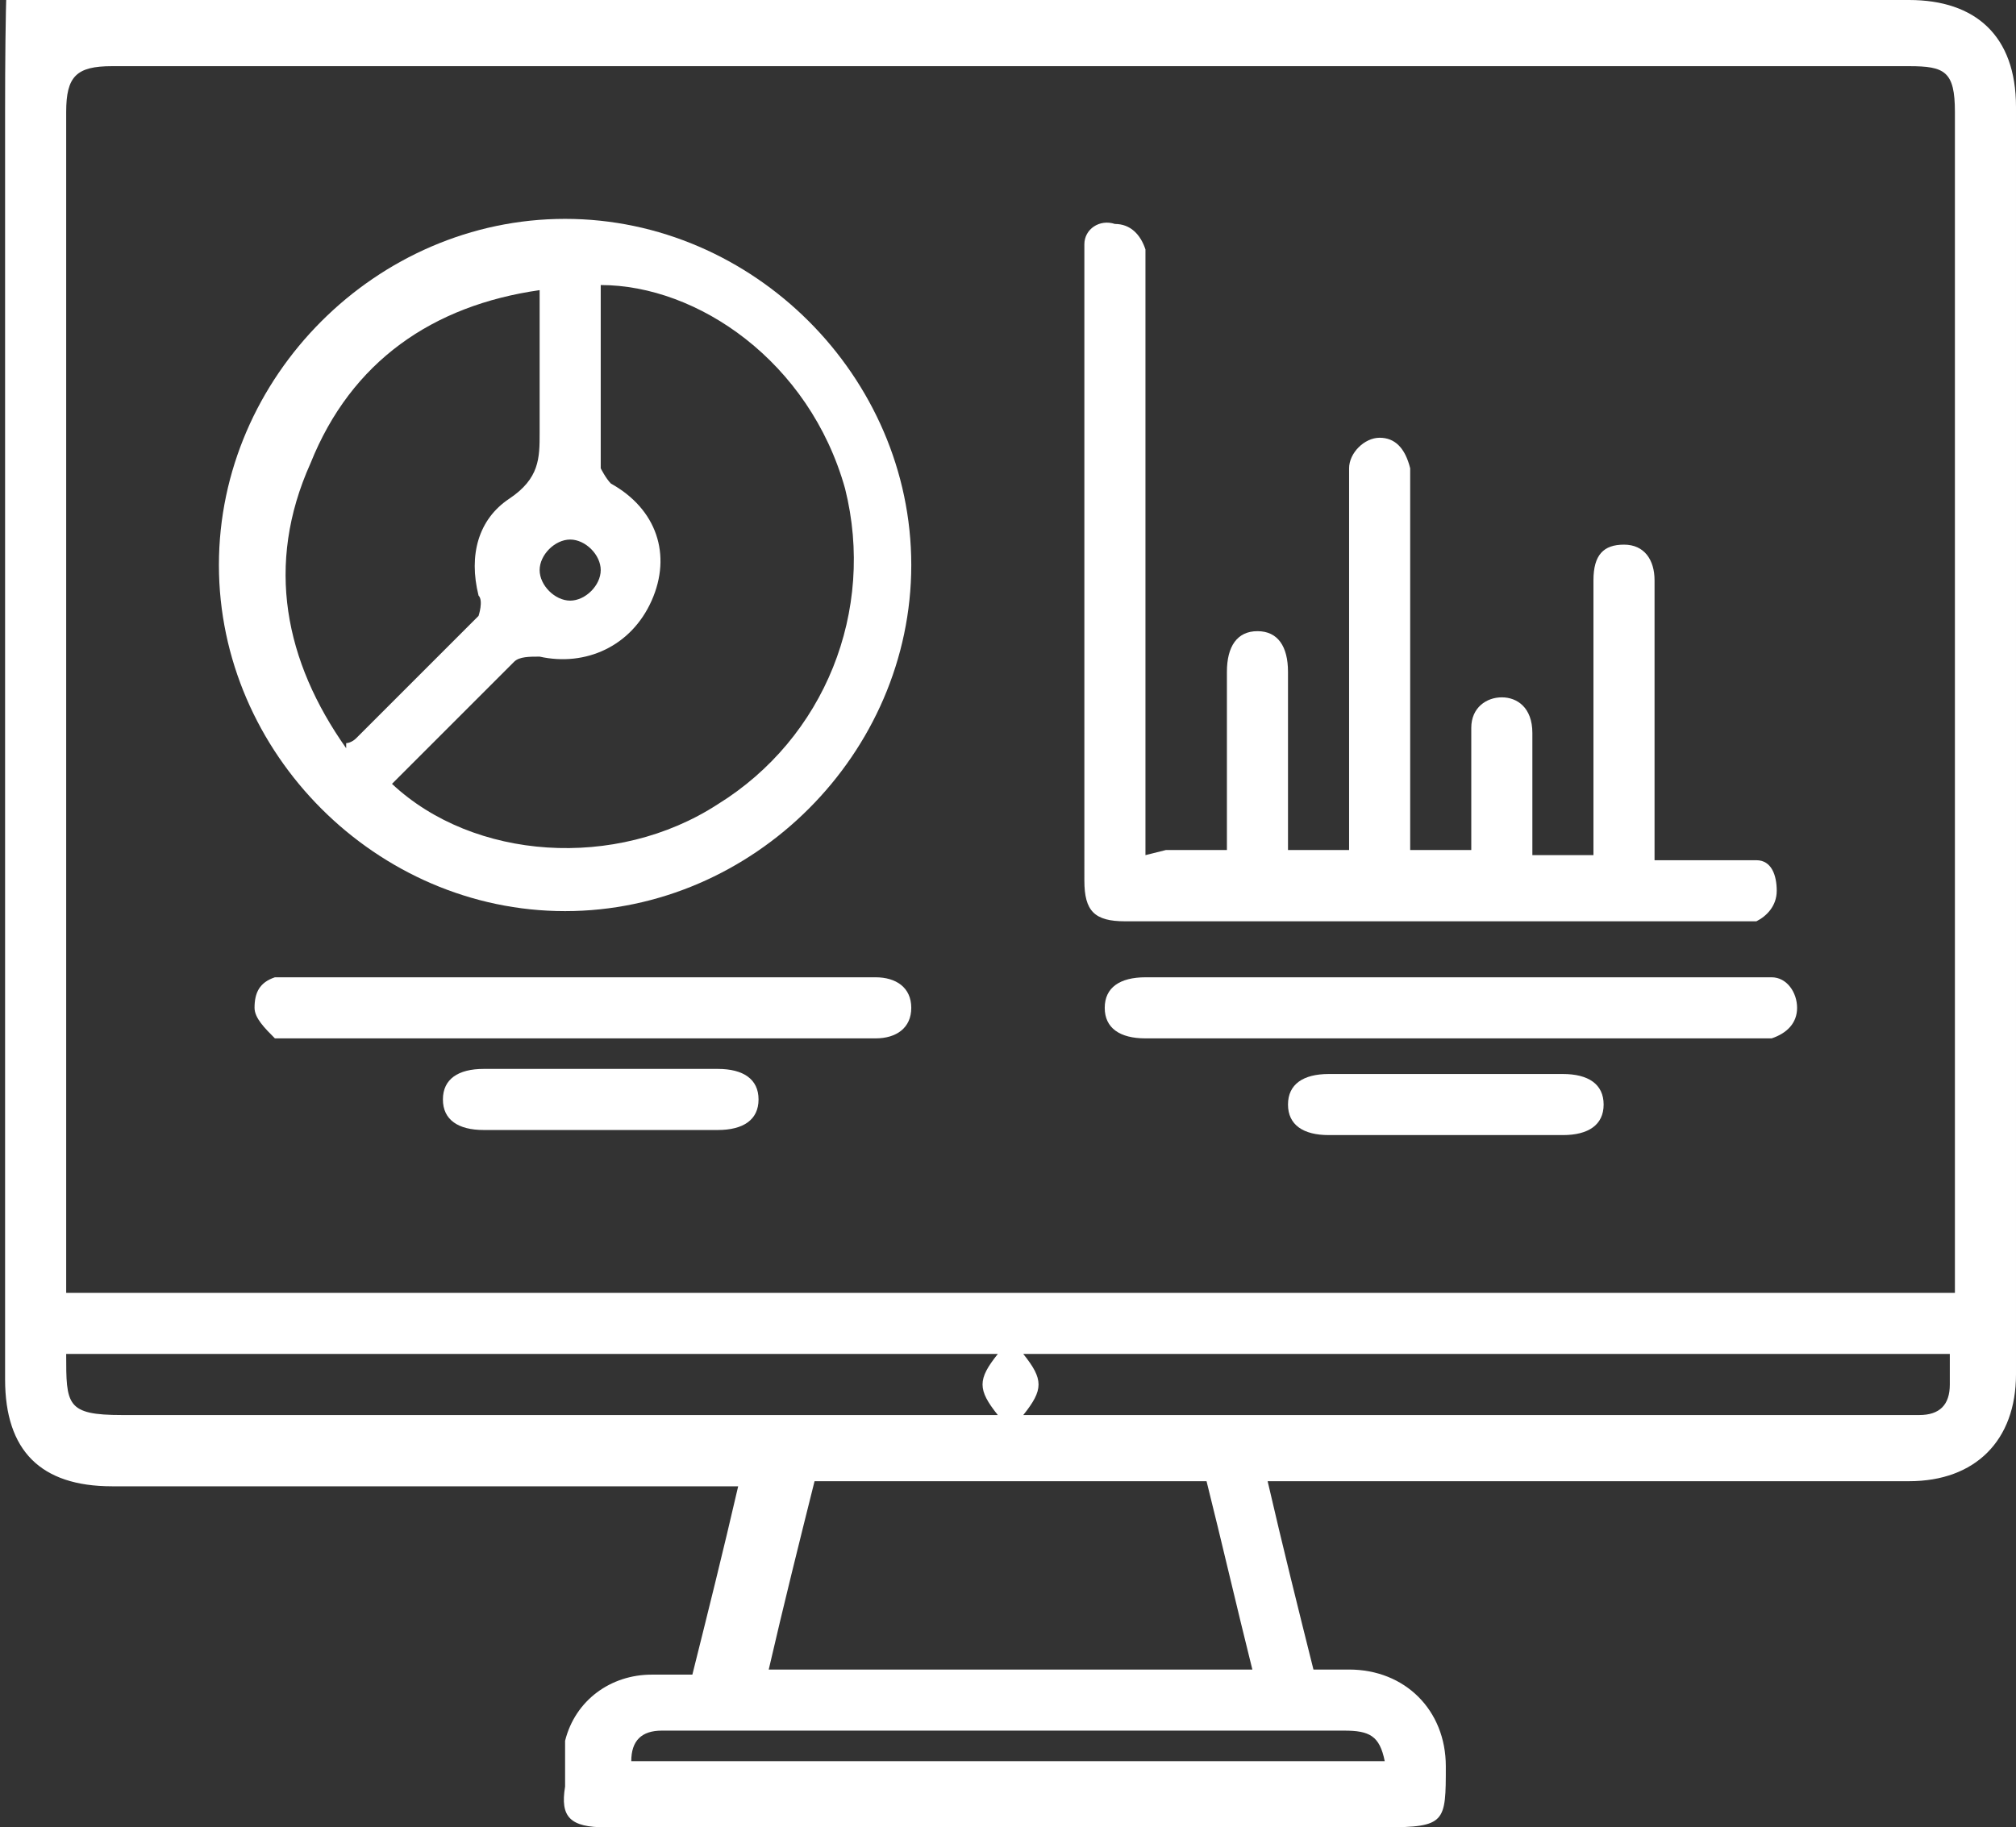
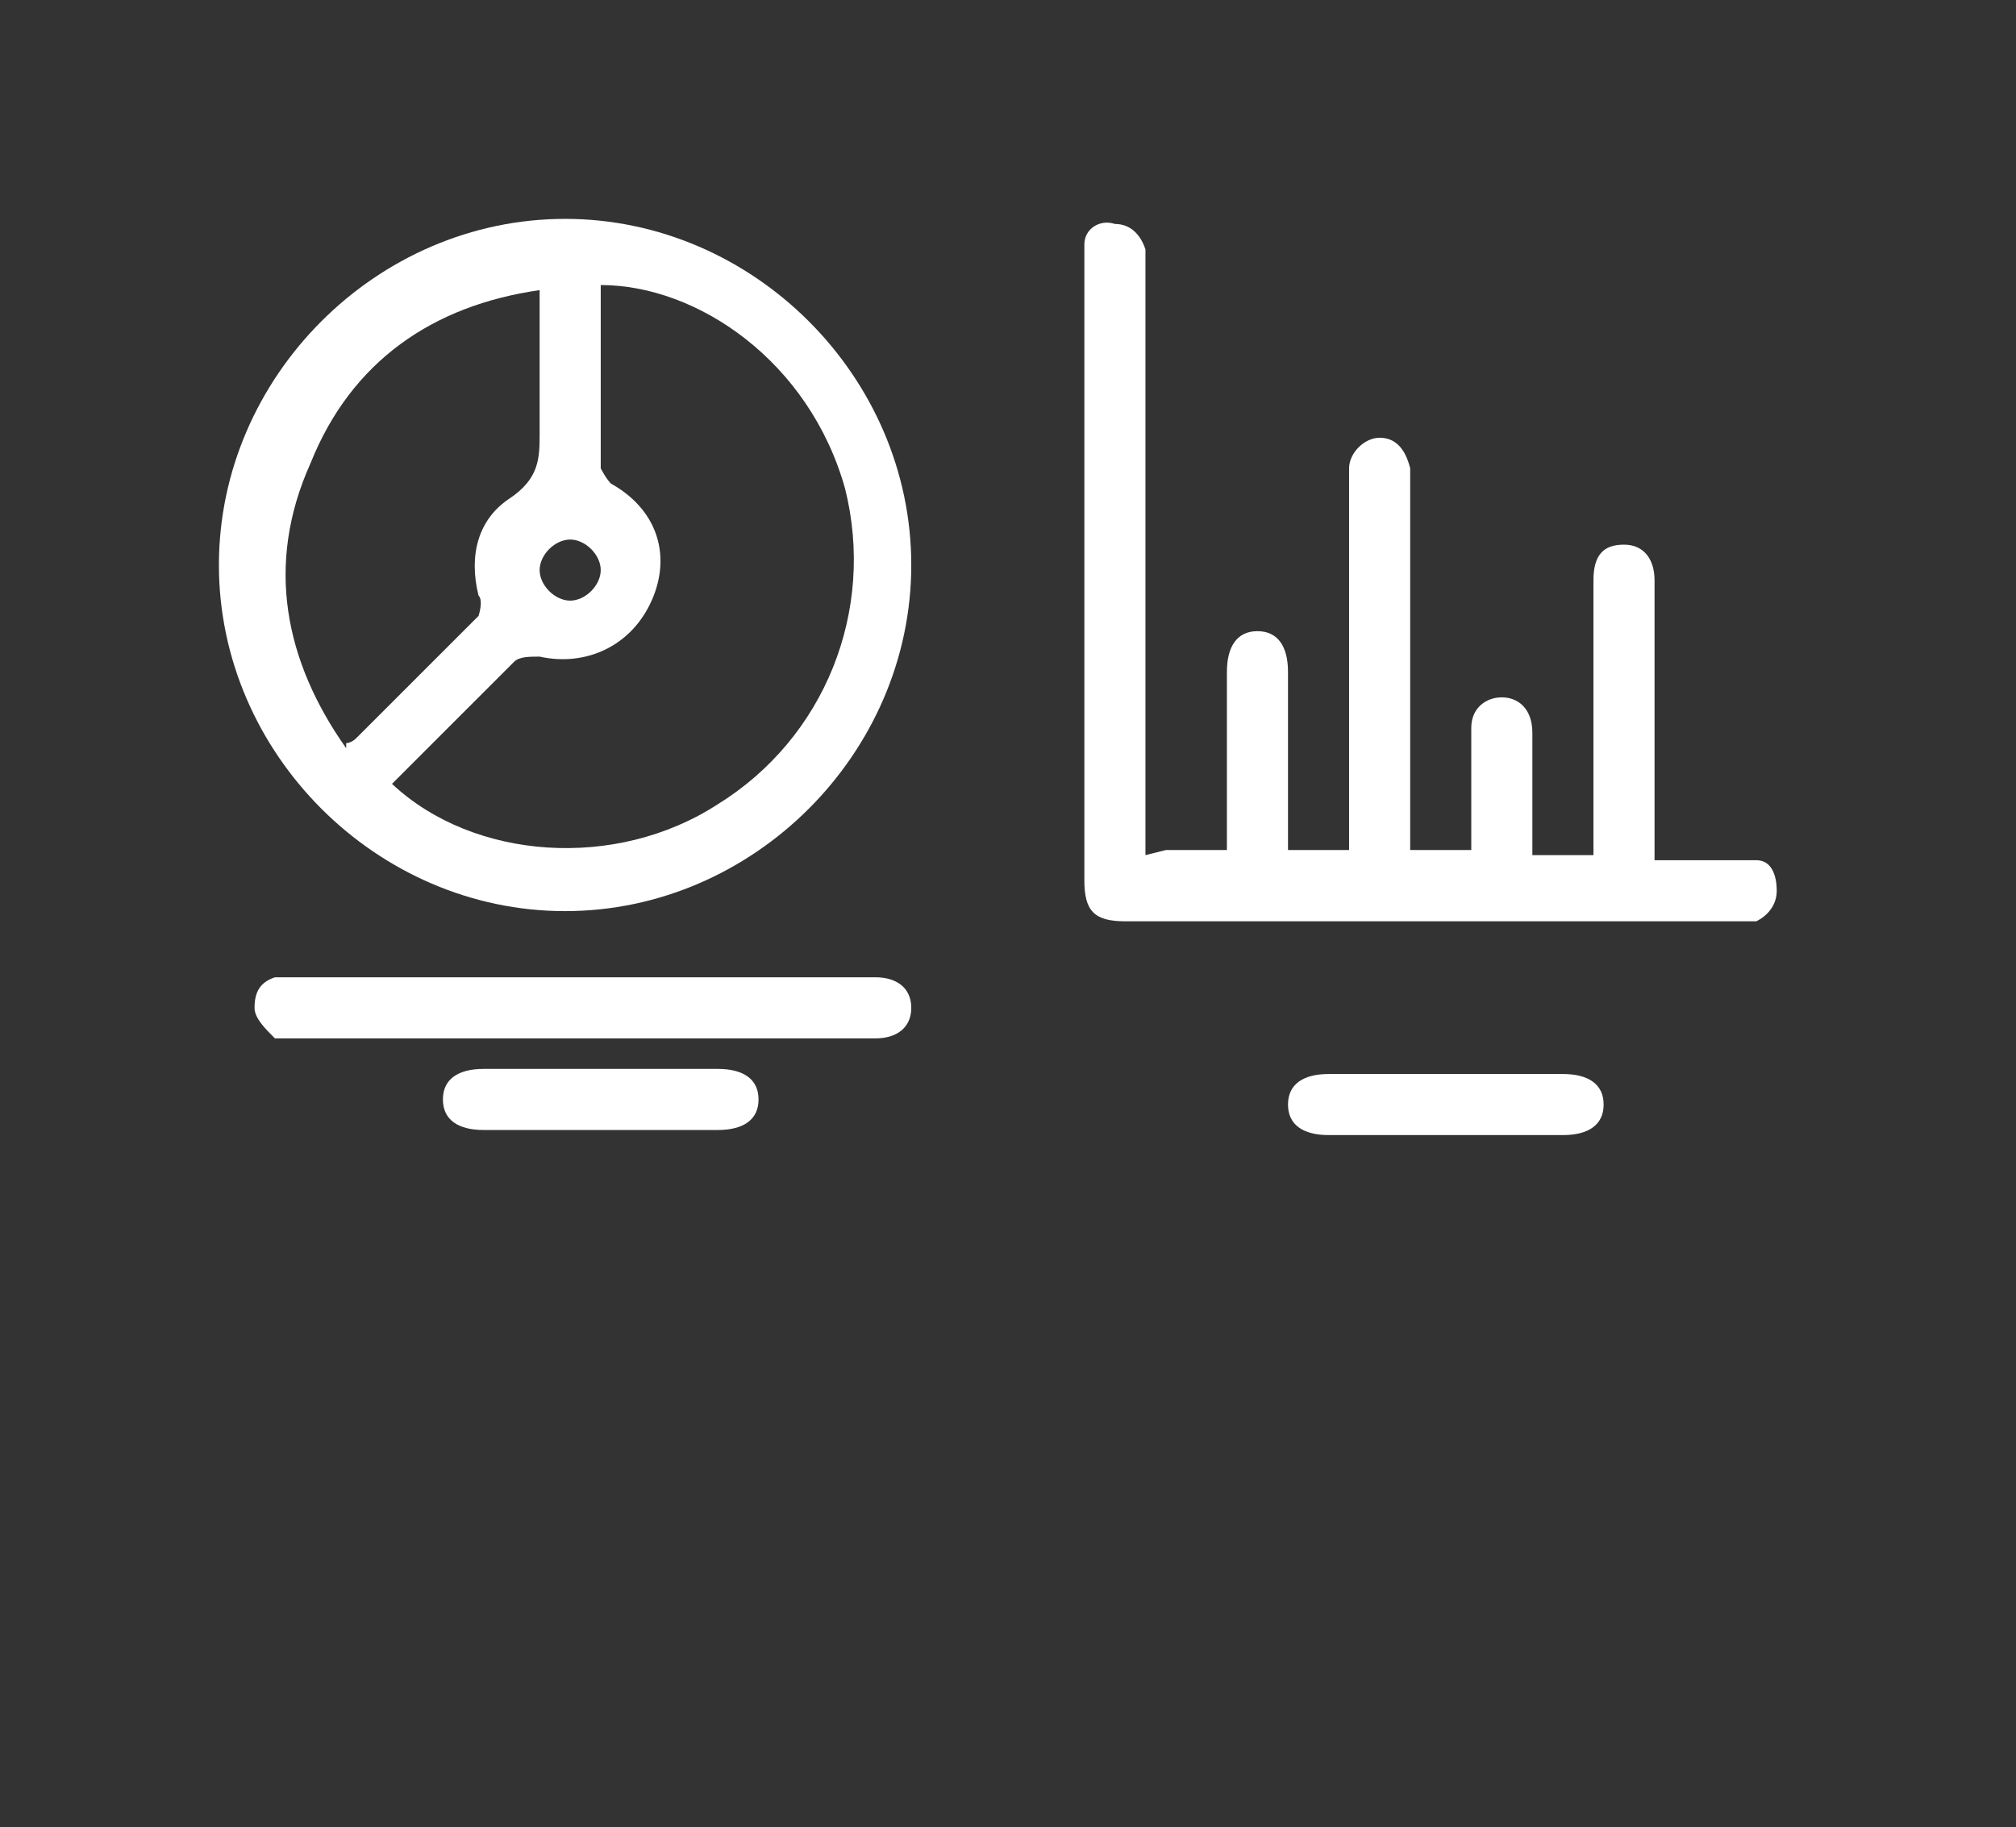
<svg xmlns="http://www.w3.org/2000/svg" id="Capa_2" viewBox="0 0 39.6 35.9">
  <rect x="0" y="0" width="39.6" height="35.9" fill="#333333" stroke="none" />
  <defs>
    <style>.cls-1{fill:#fff;}</style>
  </defs>
  <g id="Capa_1-2">
    <g id="uuid-009d0fda-c405-48c5-a142-bcdad3cc10b2">
      <g id="kxqTwo">
-         <path class="cls-1" d="M24.9,29.1c.3,1.3.6,2.5.9,3.7h.7c1.1,0,1.9.8,1.9,1.9,0,1.1,0,1.2-1.2,1.2h-15.3c-.7,0-.9-.2-.8-.8,0-.3,0-.6,0-.9.2-.8.9-1.3,1.7-1.3h.8c.3-1.2.6-2.4.9-3.7H2.2c-1.4,0-2.1-.7-2.1-2.1,0-8.3,0-16.6,0-24.9S.7,0,2.1,0h35.4c1.3,0,2.1.7,2.1,2.1v24.9c0,1.3-.8,2.1-2.1,2.1h-12.6ZM38.4,25.4V2.2c0-.8-.2-.9-.9-.9H2.2c-.7,0-.9.2-.9.9v23.2h37.1ZM24.6,32.8c-.3-1.2-.6-2.5-.9-3.7h-7.7c-.3,1.2-.6,2.4-.9,3.7h9.5,0ZM19.5,26.6H1.3c0,1,0,1.2,1.1,1.2h16.8c5.6,0,.3,0,.4,0-.4-.5-.4-.7,0-1.2ZM38.4,26.6h-18.3c.4.5.4.7,0,1.2h17.6c.4,0,.6-.2.6-.6,0-.2,0-.4,0-.6h0ZM12.4,34.6h14.8c-.1-.5-.3-.6-.8-.6h-13.4c-.4,0-.6.2-.6.6h0Z" />
        <path class="cls-1" d="M11.1,17.9c-3.7,0-6.8-3.1-6.8-6.8,0-3.7,3.1-6.8,6.8-6.8,3.7,0,6.8,3.1,6.8,6.8s-3.1,6.8-6.8,6.8ZM11.8,5.6v3.6c0,0,.1.2.2.3.9.5,1.2,1.4.8,2.3-.4.9-1.3,1.3-2.2,1.1-.2,0-.4,0-.5.1-.5.5-1,1-1.5,1.5-.3.3-.6.6-.9.9,1.6,1.5,4.4,1.7,6.4.4,2.1-1.3,3.1-3.8,2.5-6.2-.7-2.5-2.9-4-4.8-4h0ZM6.8,14.6c0,0,.1,0,.2-.1.8-.8,1.6-1.6,2.4-2.4,0,0,.1-.3,0-.4-.2-.8,0-1.5.6-1.9.6-.4.6-.8.6-1.3v-2.8c-2.1.3-3.7,1.4-4.5,3.4-.9,2-.5,3.9.7,5.6ZM11.8,11.2c0-.3-.3-.6-.6-.6-.3,0-.6.3-.6.6s.3.6.6.6c.3,0,.6-.3.6-.6Z" />
        <path class="cls-1" d="M22.9,16.7h1.2v-3.5c0-.5.2-.8.6-.8.4,0,.6.3.6.8v3.5h1.2v-7.5c0-.3.3-.6.6-.6.3,0,.5.2.6.6,0,.1,0,.3,0,.4v7.1h1.2v-2.4c0-.4.3-.6.6-.6.3,0,.6.2.6.7,0,.7,0,1.3,0,1.9v.5h1.2v-5.4c0-.5.2-.7.6-.7s.6.3.6.7v5.5h1.6c.1,0,.3,0,.4,0,.3,0,.4.3.4.6,0,.3-.2.5-.4.6-.1,0-.3,0-.5,0h-11.9c-.6,0-.8-.2-.8-.8V5.2c0-.1,0-.3,0-.4,0-.3.3-.5.6-.4.3,0,.5.2.6.5,0,.2,0,.3,0,.5v11.4h0Z" />
-         <path class="cls-1" d="M28.5,19.2h5.9c.1,0,.3,0,.4,0,.3,0,.5.3.5.6,0,.3-.2.5-.5.6-.1,0-.3,0-.4,0h-11.9c-.5,0-.8-.2-.8-.6,0-.4.3-.6.8-.6h6.1Z" />
        <path class="cls-1" d="M11.4,20.4h-5.6c-.1,0-.3,0-.4,0-.2-.2-.4-.4-.4-.6,0-.3.1-.5.4-.6.1,0,.3,0,.4,0h11.4c.4,0,.7.2.7.6,0,.4-.3.6-.7.6h-5.8,0Z" />
        <path class="cls-1" d="M11.8,21h2.3c.5,0,.8.2.8.6s-.3.6-.8.6h-4.6c-.5,0-.8-.2-.8-.6s.3-.6.8-.6h2.3,0Z" />
        <path class="cls-1" d="M28.4,22.3h-2.3c-.5,0-.8-.2-.8-.6,0-.4.3-.6.8-.6h4.6c.5,0,.8.2.8.6,0,.4-.3.6-.8.6h-2.3,0Z" />
      </g>
    </g>
  </g>
</svg>